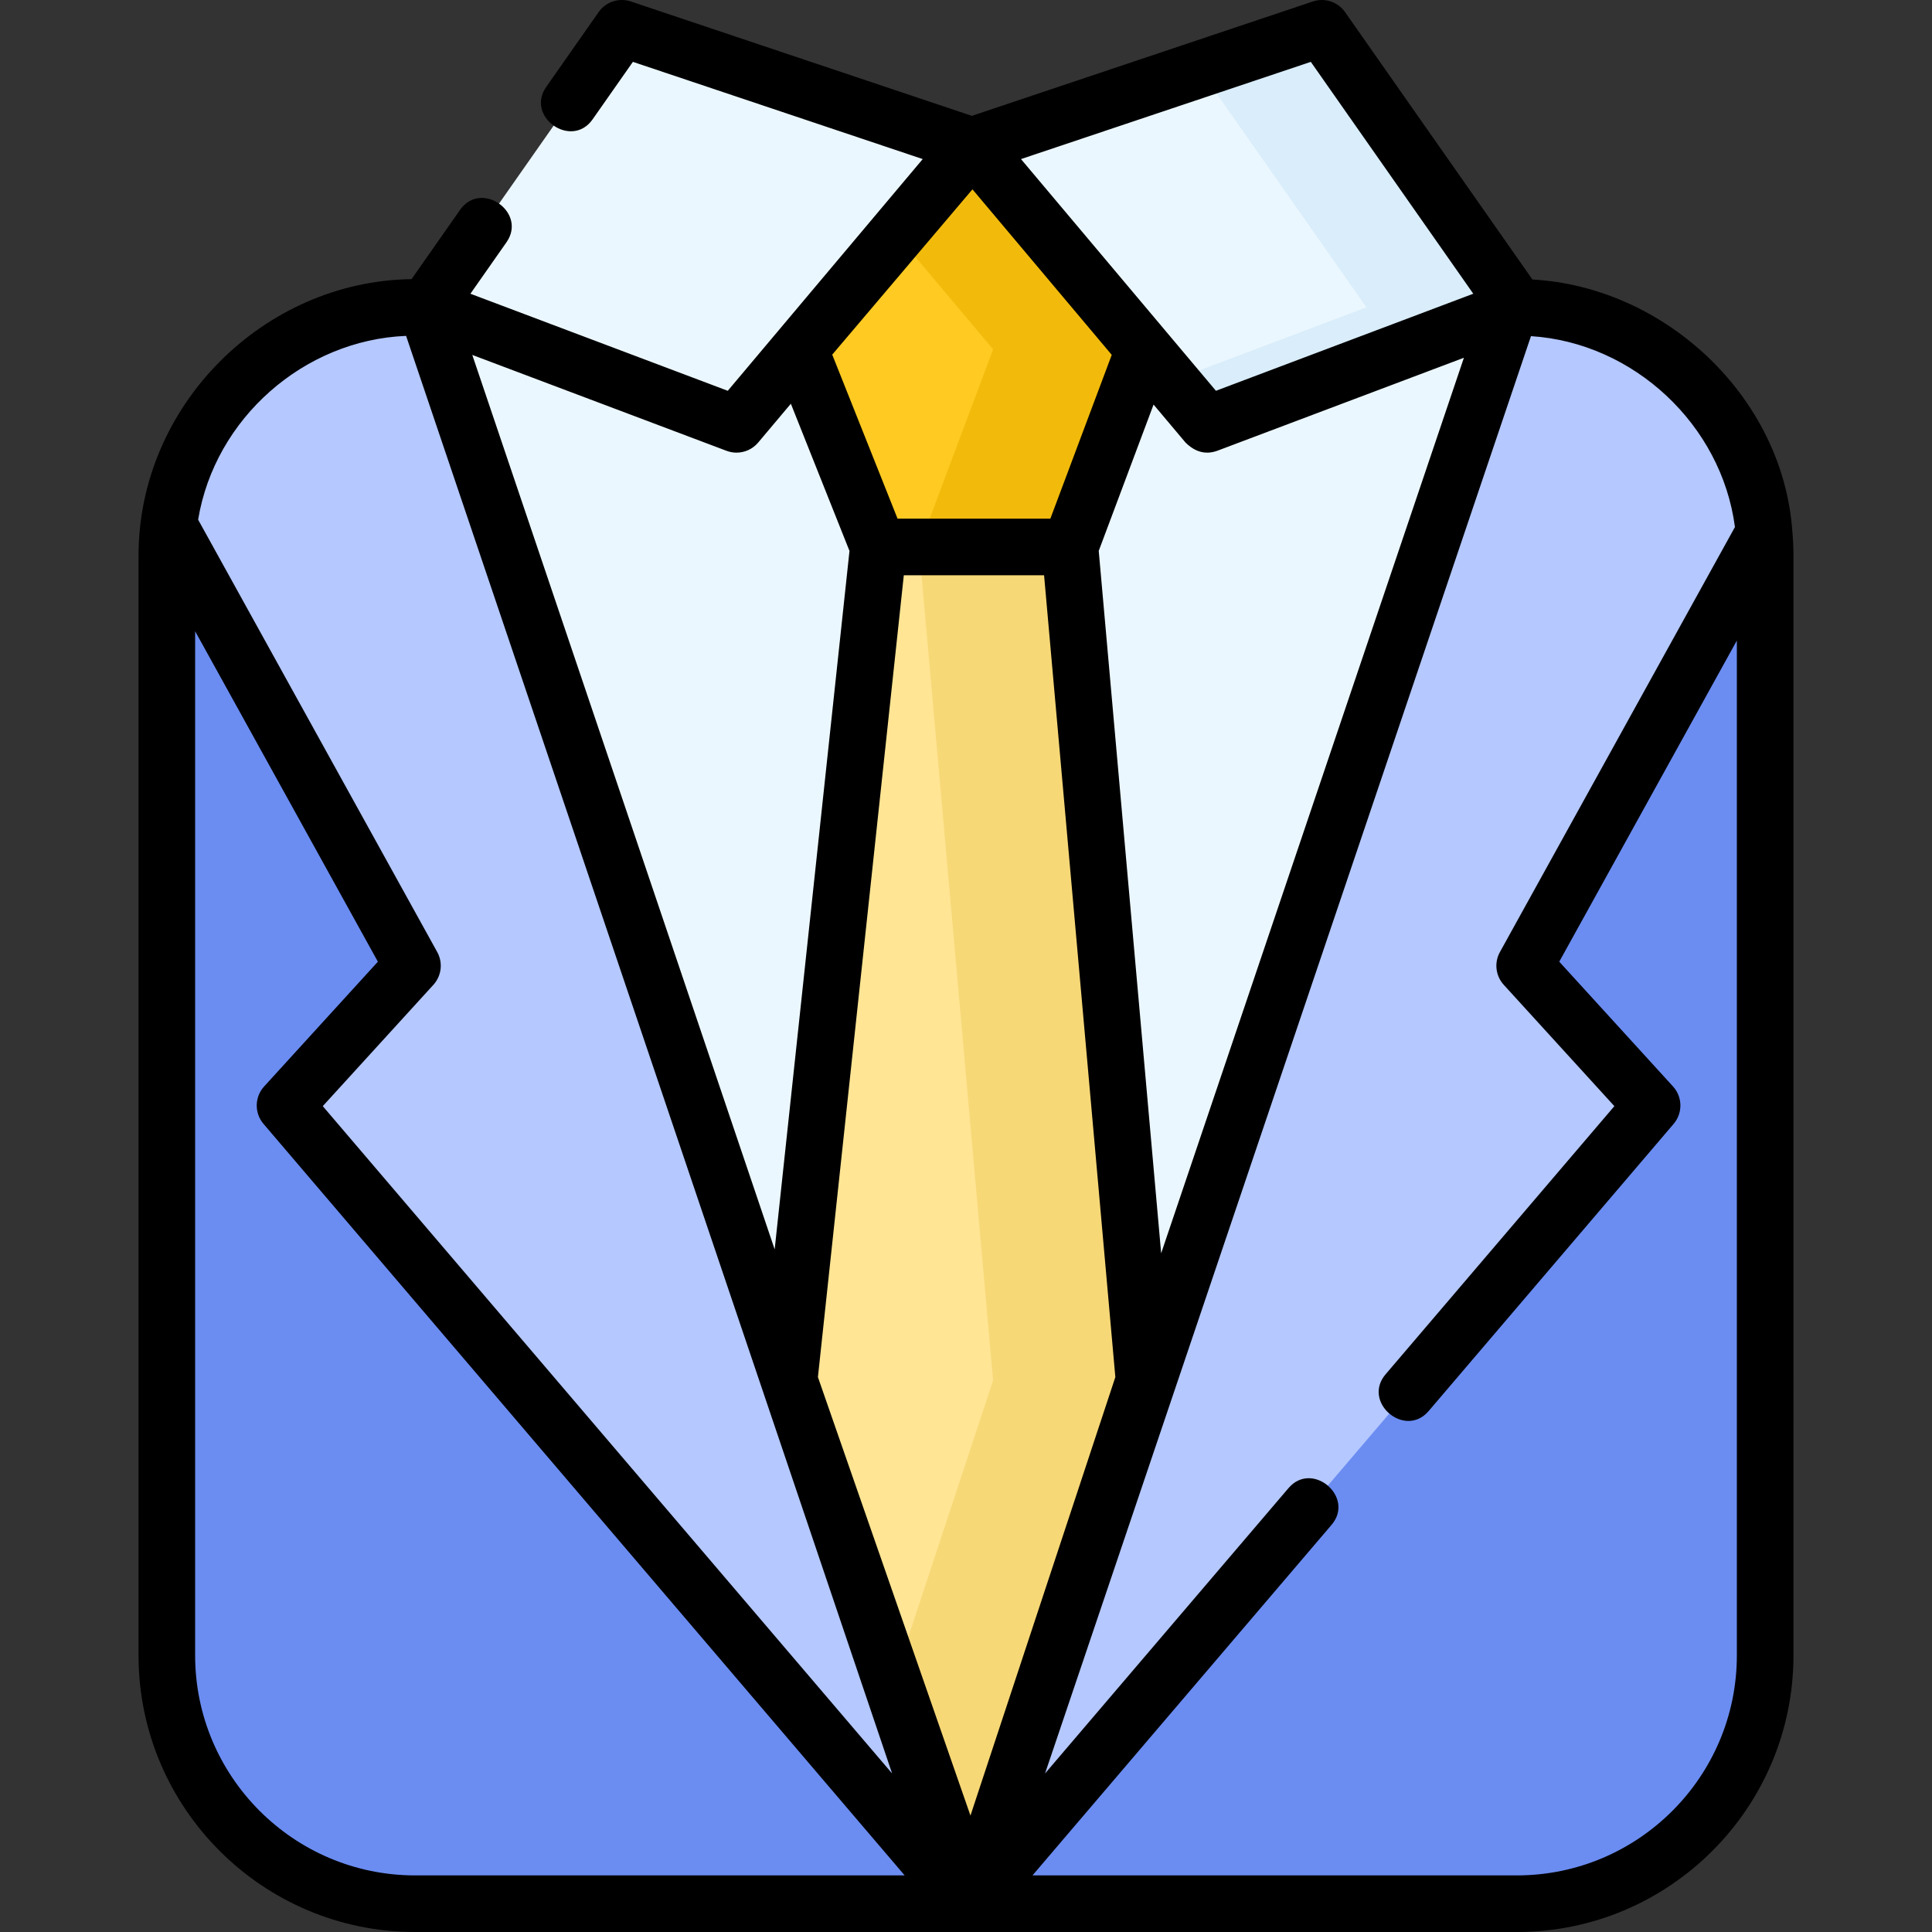
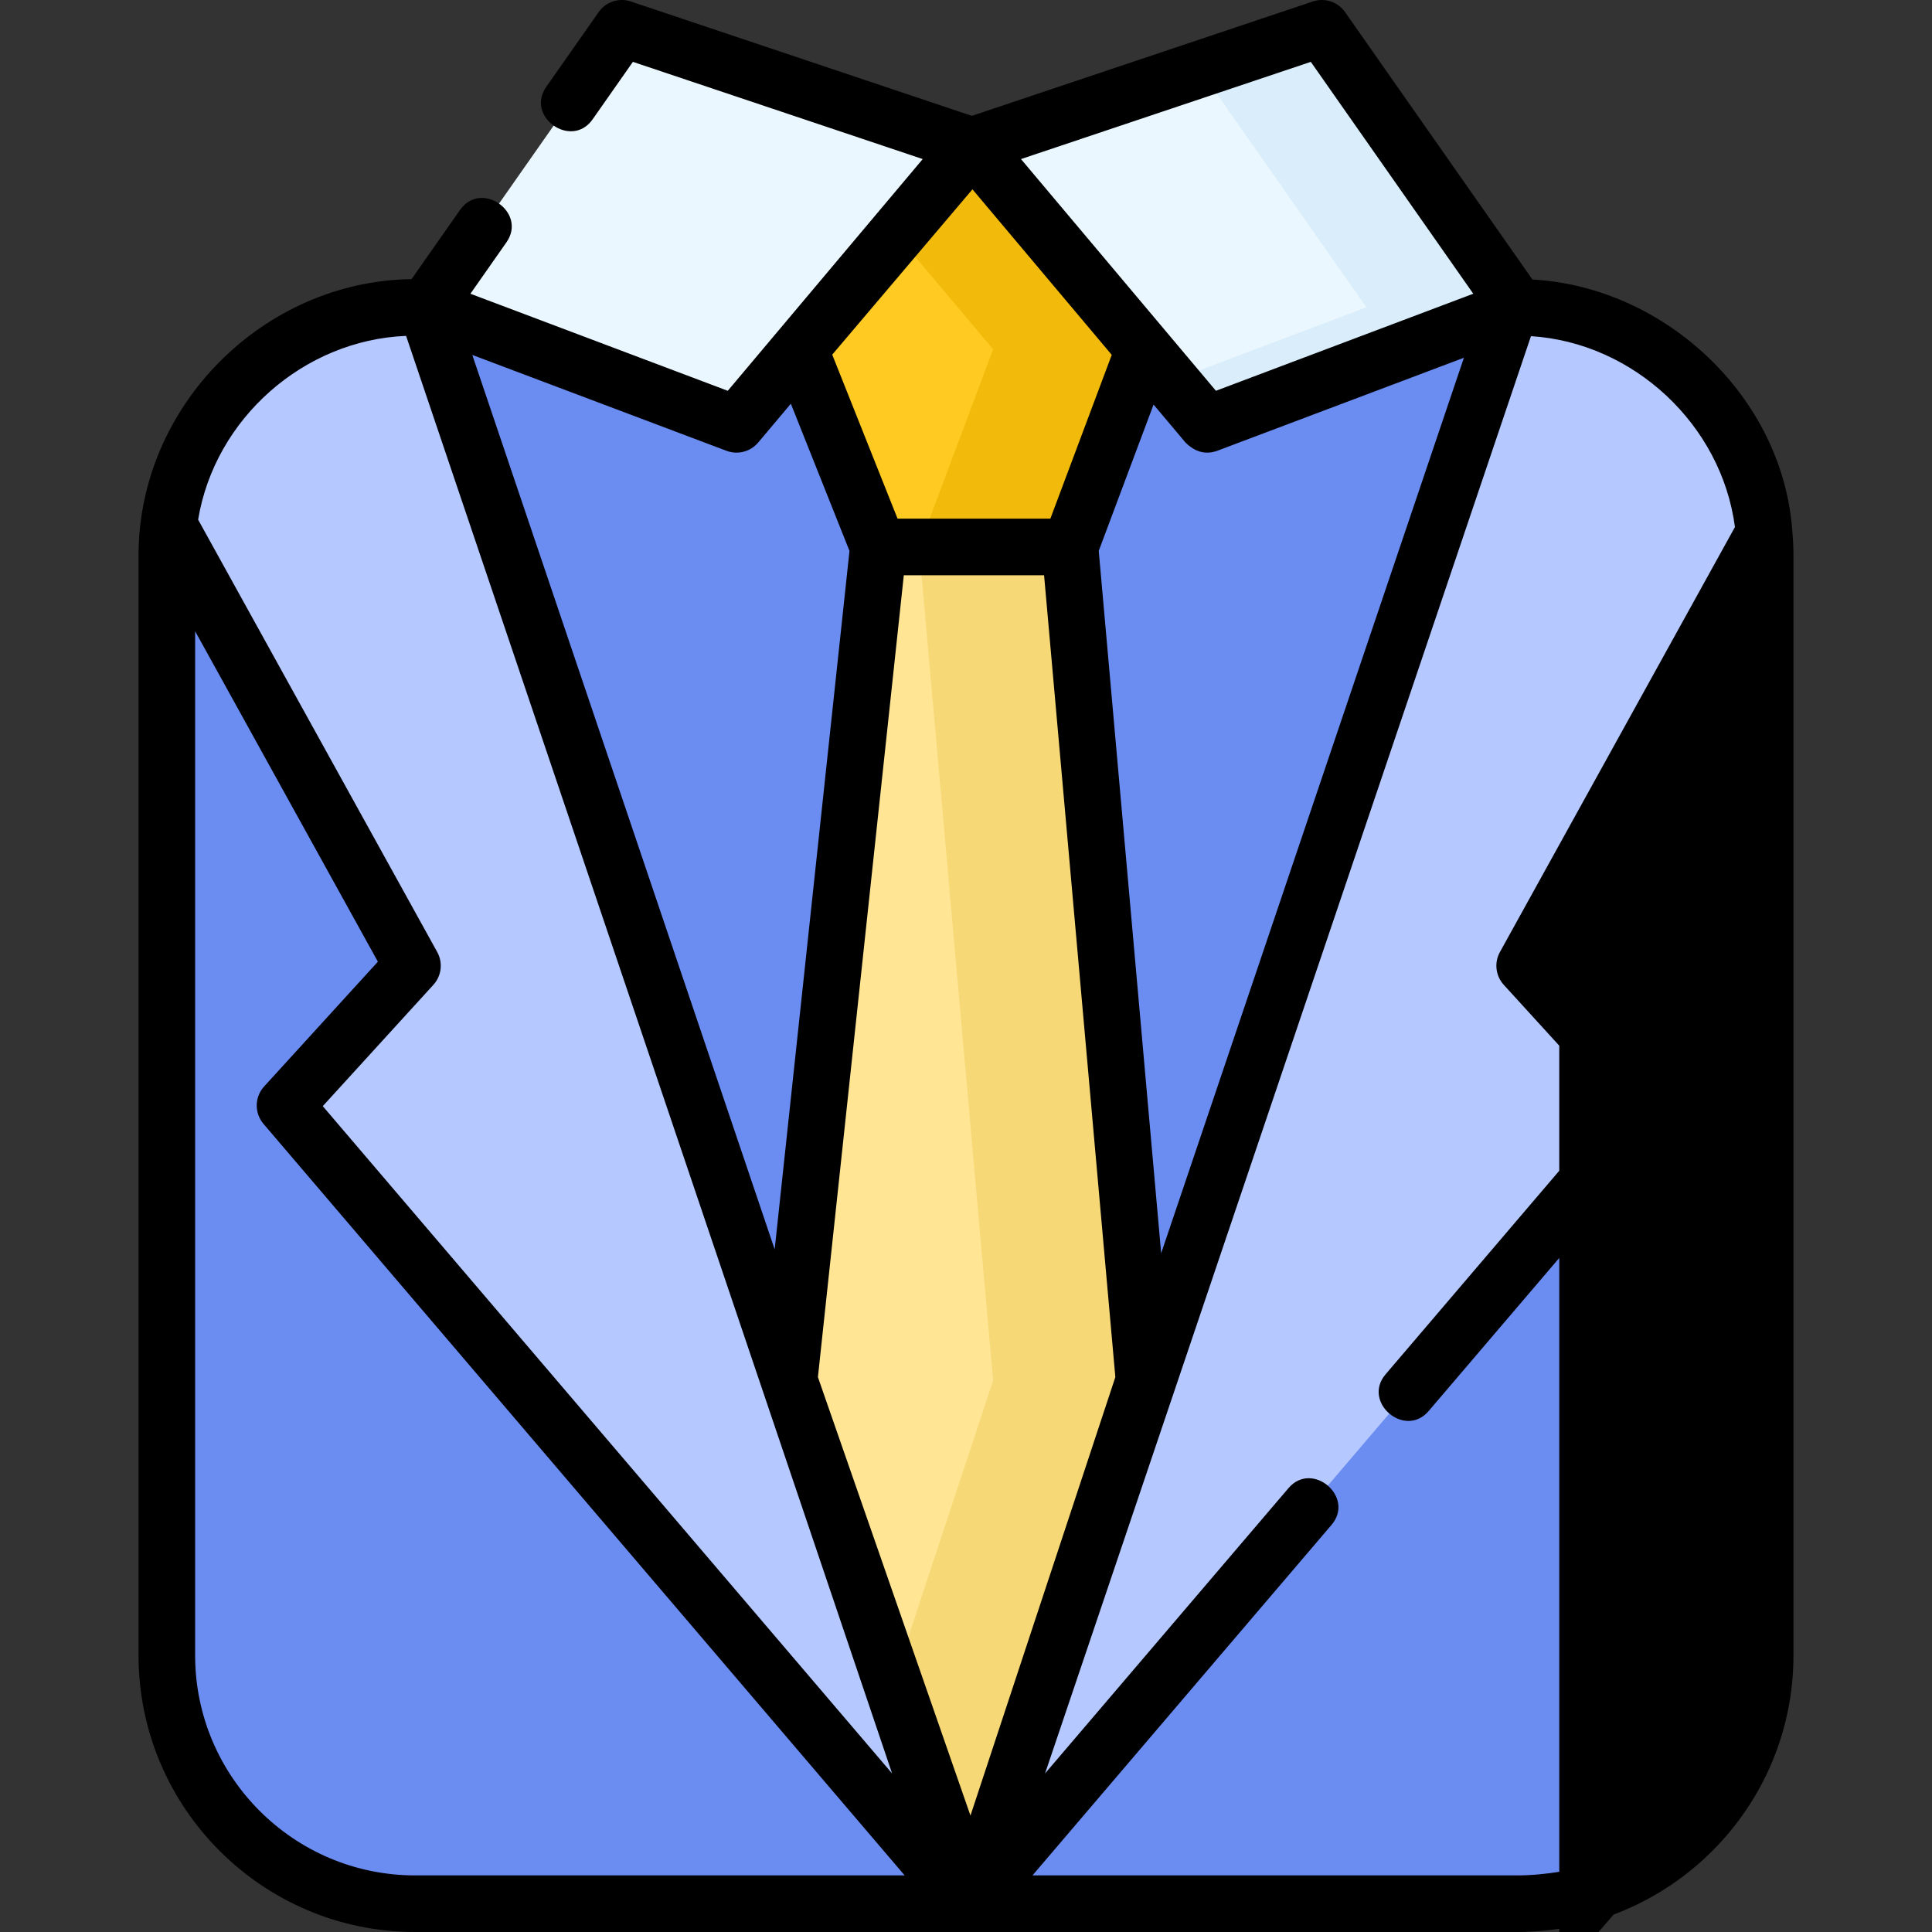
<svg xmlns="http://www.w3.org/2000/svg" version="1.1" id="Layer_1" x="0px" y="0px" viewBox="0 0 512.001 512.001" style="enable-background:new 0 0 512.001 512.001;" xml:space="preserve">
  <rect x="0" y="0" width="512.001" height="512.001" fill="#333333" stroke="none" />
  <g>
    <g>
      <g>
        <path style="fill:#6B8DF2;" d="M401.986,504.501h-291.97c-36.342,0-65.802-29.461-65.802-65.802V147.254     c0-36.342,29.461-65.802,65.802-65.802h291.97c36.342,0,65.802,29.461,65.802,65.802v291.444     C467.788,475.04,438.327,504.501,401.986,504.501z" />
        <g>
-           <polygon style="fill:#EBF7FF;" points="112.98,81.451 256.001,504.501 257.365,504.501 400.385,81.451     " />
          <path style="fill:#B5C8FF;" d="M110.056,81.451c-33.627,0-61.347,25.183-65.332,57.693l64.585,116.792l-33.77,37.039      l180.461,211.525L128.113,126.214L112.98,81.451H110.056z" />
          <path style="fill:#B5C8FF;" d="M404.056,255.937l63.446-114.733c-3.041-33.5-31.223-59.752-65.558-59.752h-1.56l-143.02,423.049      l180.461-211.525L404.056,255.937z" />
        </g>
      </g>
      <polygon style="fill:#EBF7FF;" points="195.186,112.455 112.98,81.451 164.796,7.501 257.365,38.551   " />
      <polygon style="fill:#EBF7FF;" points="319.915,112.455 402.12,81.451 350.305,7.501 257.736,38.551   " />
      <polygon style="fill:#D9EDFA;" points="350.305,7.501 317.917,18.365 362.12,81.451 310.28,101.003 319.915,112.455     402.12,81.451   " />
      <polygon style="fill:#FFCA21;" points="211.915,92.571 257.736,38.551 303.186,92.571 283.555,144.955 232.778,144.955   " />
      <polygon style="fill:#F2BB0C;" points="257.736,38.551 237.655,62.226 263.186,92.571 243.555,144.955 283.555,144.955     303.186,92.571   " />
      <polygon style="fill:#FFE594;" points="232.778,144.955 209.119,365.827 257.365,504.501 303.186,365.827 283.555,144.955   " />
      <polygon style="fill:#F7D877;" points="283.555,144.955 243.555,144.955 263.186,365.827 236.849,445.532 257.365,504.501     303.186,365.827   " />
    </g>
-     <path d="M474.974,140.625c-2.592-35.511-33.697-64.594-68.864-66.551L356.448,3.197c-1.908-2.722-5.378-3.863-8.527-2.807   l-90.37,30.313L167.181,0.39c-3.151-1.056-6.621,0.085-8.527,2.807L144.76,23.026c-5.565,7.941,6.719,16.549,12.284,8.607   l10.679-15.24l76.807,25.764l-51.665,61.407l-68.199-25.721l9.548-13.627c5.565-7.941-6.721-16.55-12.284-8.607l-12.869,18.366   c-39.287,0.531-72.349,33.565-72.349,73.279v291.445c0,40.419,32.883,73.302,73.303,73.302h291.97   c40.419,0,73.302-32.883,73.302-73.302V147.254C475.288,145.018,475.171,142.81,474.974,140.625z M115.873,252.307l-63.367-114.59   c4.433-26.842,28.057-47.607,55.114-48.705L236.417,469.99L85.538,293.14l29.313-32.15   C117.018,258.613,117.428,255.121,115.873,252.307z M257.712,50.173l36.912,43.872l-16.267,43.409h-40.493l-17.314-43.47   L257.712,50.173z M239.518,152.455h37.174l18.887,212.491L257.182,481.15l-40.426-116.198L239.518,152.455z M307.721,332.131   L291.177,145.99l14.53-38.772l8.468,10.065c2.563,2.539,5.359,3.268,8.386,2.189l65.391-24.662L307.721,332.131z M390.434,77.843   l-68.198,25.721l-51.665-61.407l76.807-25.764L390.434,77.843z M195.184,119.955c2.17,0,4.287-0.944,5.741-2.672l8.66-10.292   l15.538,39.013L205.296,331.1L125.16,94.06l67.379,25.412C193.402,119.798,194.298,119.955,195.184,119.955z M51.713,438.698   V167.281l48.43,87.578l-30.146,33.064c-2.546,2.793-2.617,7.045-0.163,9.921l169.91,199.157H110.016   C77.867,497.001,51.713,470.846,51.713,438.698z M401.986,497.001H273.622l79.25-92.892c6.294-7.377-5.118-17.112-11.412-9.735   l-64.512,75.617L405.722,89.084c27.183,1.725,50.508,23.479,54.056,50.588l-62.286,112.635c-1.556,2.814-1.146,6.306,1.021,8.683   l29.312,32.15l-60.628,71.064c-6.294,7.377,5.118,17.112,11.412,9.735l64.921-76.096c2.453-2.875,2.383-7.127-0.164-9.921   l-30.146-33.064l47.065-85.11v268.95C460.288,470.846,434.133,497.001,401.986,497.001z" />
+     <path d="M474.974,140.625c-2.592-35.511-33.697-64.594-68.864-66.551L356.448,3.197c-1.908-2.722-5.378-3.863-8.527-2.807   l-90.37,30.313L167.181,0.39c-3.151-1.056-6.621,0.085-8.527,2.807L144.76,23.026c-5.565,7.941,6.719,16.549,12.284,8.607   l10.679-15.24l76.807,25.764l-51.665,61.407l-68.199-25.721l9.548-13.627c5.565-7.941-6.721-16.55-12.284-8.607l-12.869,18.366   c-39.287,0.531-72.349,33.565-72.349,73.279v291.445c0,40.419,32.883,73.302,73.303,73.302h291.97   c40.419,0,73.302-32.883,73.302-73.302V147.254C475.288,145.018,475.171,142.81,474.974,140.625z M115.873,252.307l-63.367-114.59   c4.433-26.842,28.057-47.607,55.114-48.705L236.417,469.99L85.538,293.14l29.313-32.15   C117.018,258.613,117.428,255.121,115.873,252.307z M257.712,50.173l36.912,43.872l-16.267,43.409h-40.493l-17.314-43.47   L257.712,50.173z M239.518,152.455h37.174l18.887,212.491L257.182,481.15l-40.426-116.198L239.518,152.455z M307.721,332.131   L291.177,145.99l14.53-38.772l8.468,10.065c2.563,2.539,5.359,3.268,8.386,2.189l65.391-24.662L307.721,332.131z M390.434,77.843   l-68.198,25.721l-51.665-61.407l76.807-25.764L390.434,77.843z M195.184,119.955c2.17,0,4.287-0.944,5.741-2.672l8.66-10.292   l15.538,39.013L205.296,331.1L125.16,94.06l67.379,25.412C193.402,119.798,194.298,119.955,195.184,119.955z M51.713,438.698   V167.281l48.43,87.578l-30.146,33.064c-2.546,2.793-2.617,7.045-0.163,9.921l169.91,199.157H110.016   C77.867,497.001,51.713,470.846,51.713,438.698z M401.986,497.001H273.622l79.25-92.892c6.294-7.377-5.118-17.112-11.412-9.735   l-64.512,75.617L405.722,89.084c27.183,1.725,50.508,23.479,54.056,50.588l-62.286,112.635c-1.556,2.814-1.146,6.306,1.021,8.683   l29.312,32.15l-60.628,71.064c-6.294,7.377,5.118,17.112,11.412,9.735l64.921-76.096c2.453-2.875,2.383-7.127-0.164-9.921   l-30.146-33.064v268.95C460.288,470.846,434.133,497.001,401.986,497.001z" />
  </g>
  <g>
</g>
  <g>
</g>
  <g>
</g>
  <g>
</g>
  <g>
</g>
  <g>
</g>
  <g>
</g>
  <g>
</g>
  <g>
</g>
  <g>
</g>
  <g>
</g>
  <g>
</g>
  <g>
</g>
  <g>
</g>
  <g>
</g>
</svg>